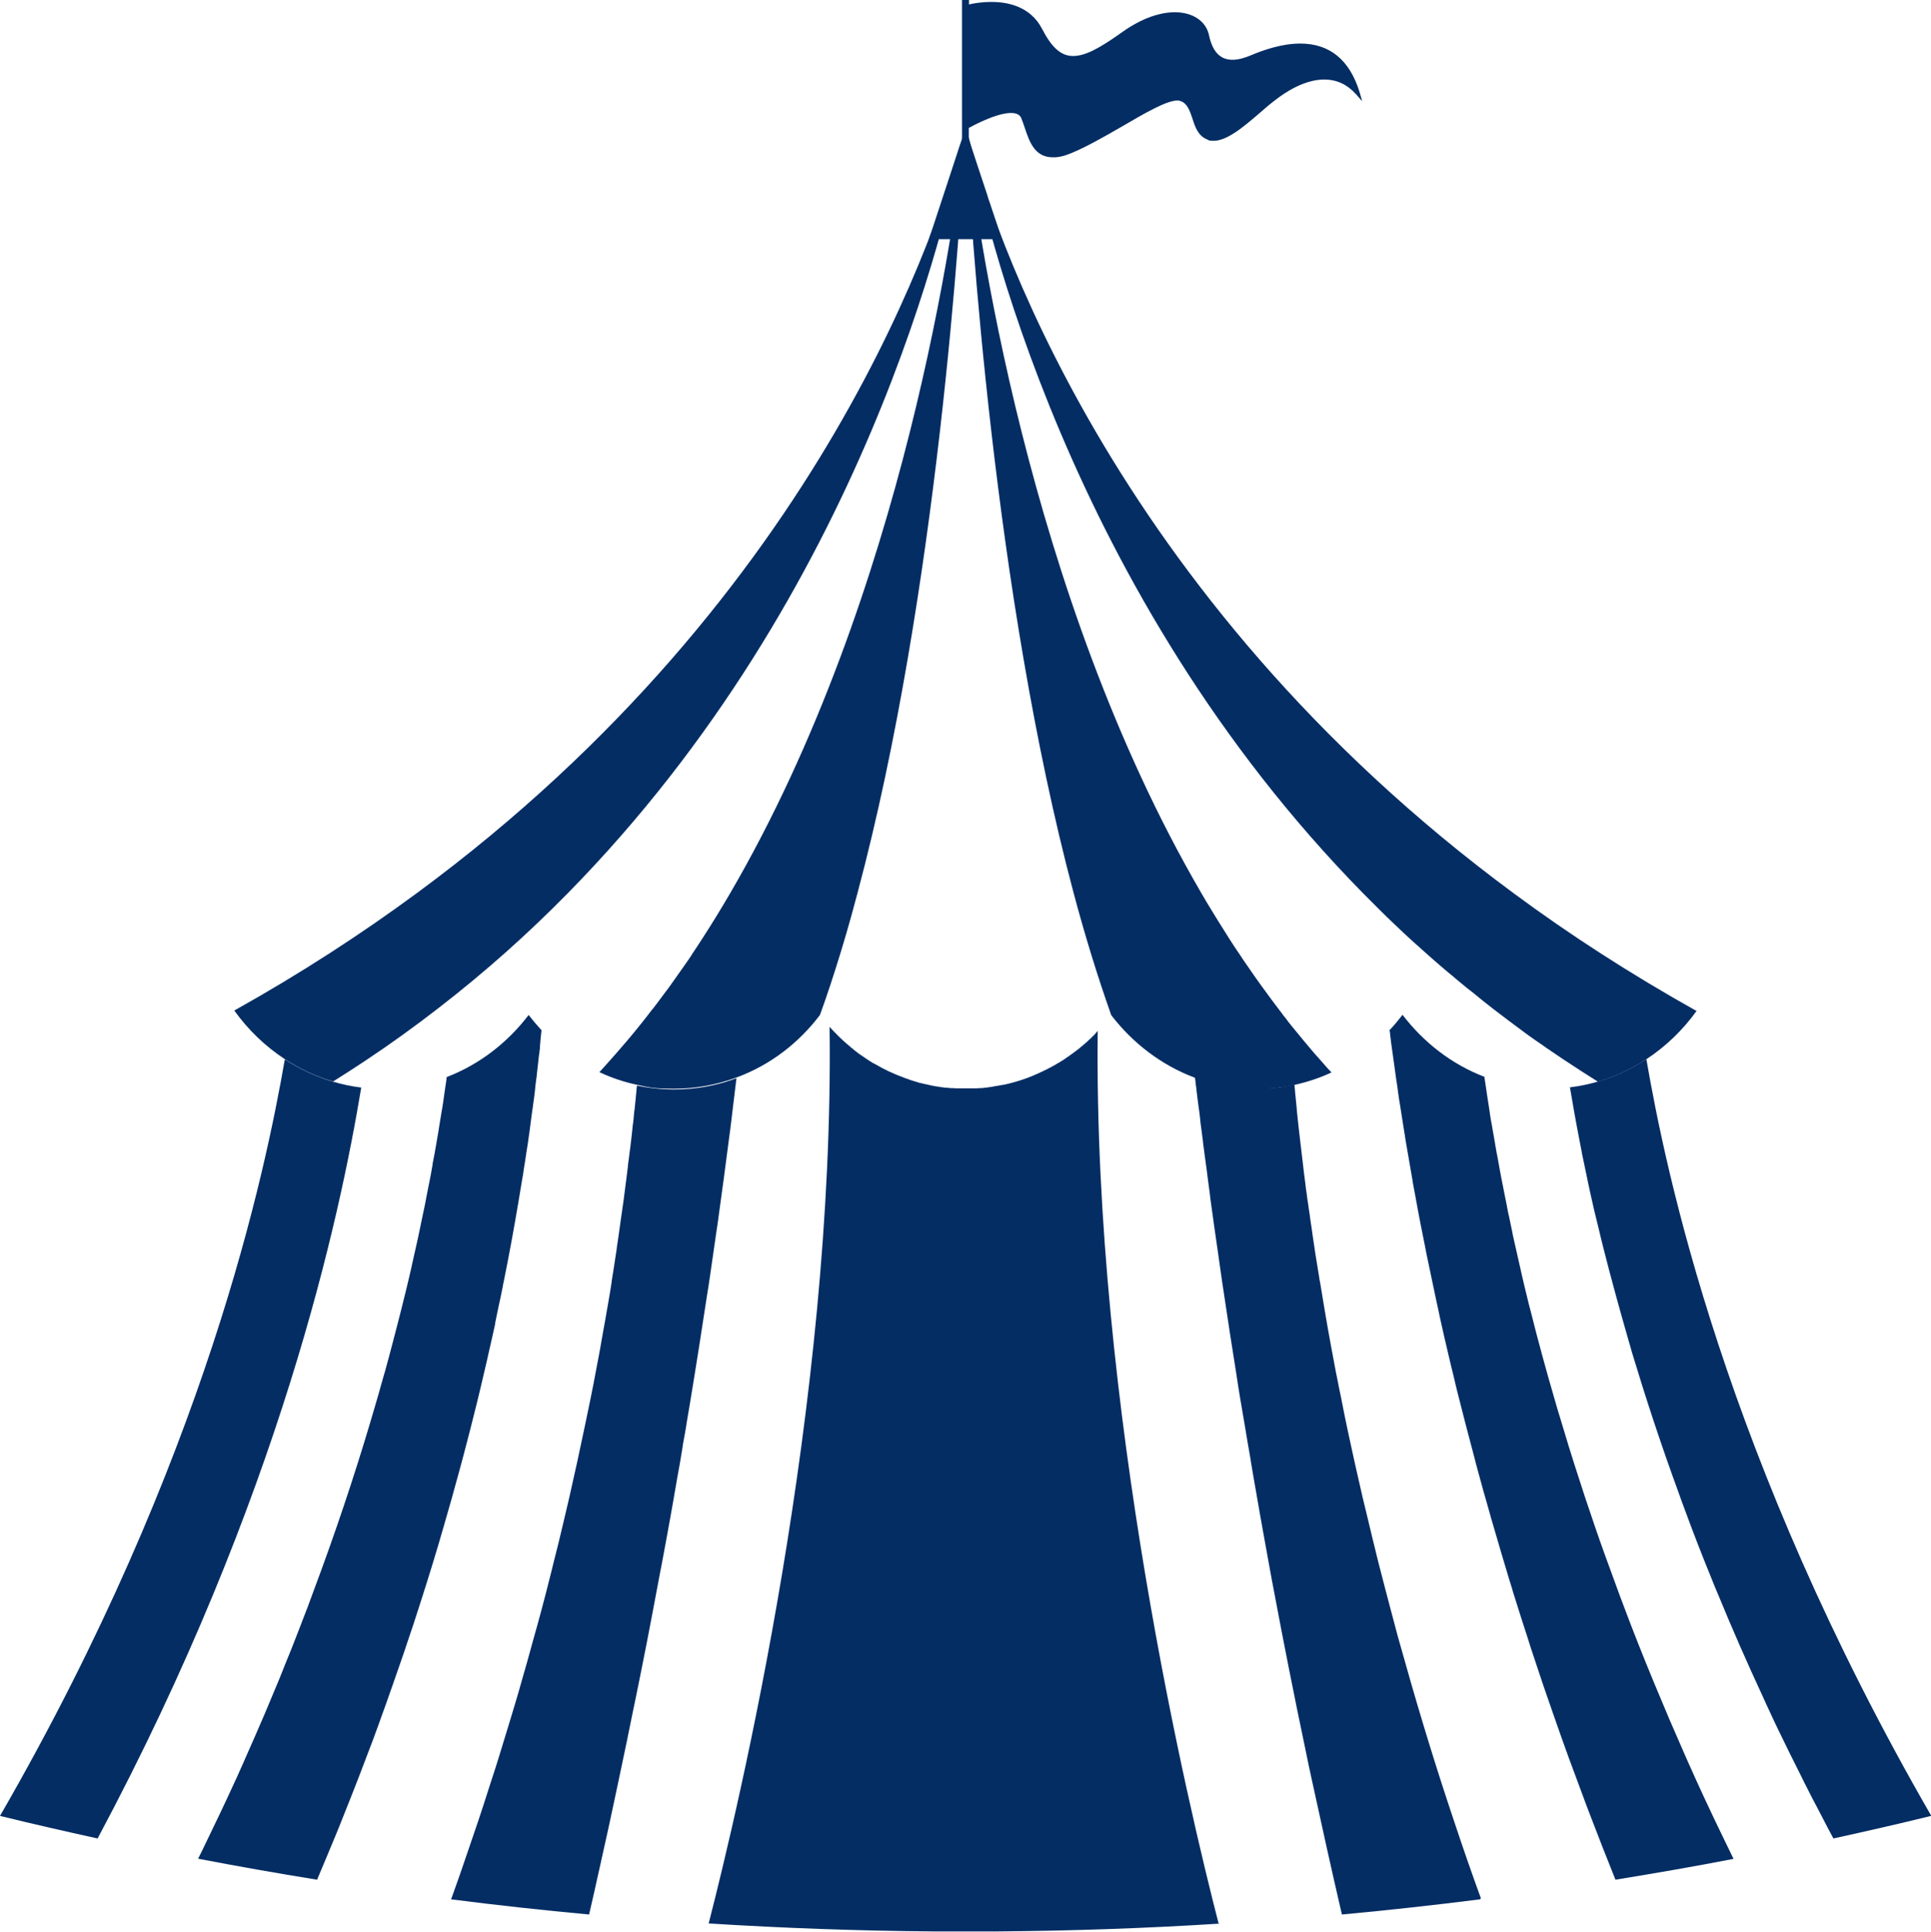
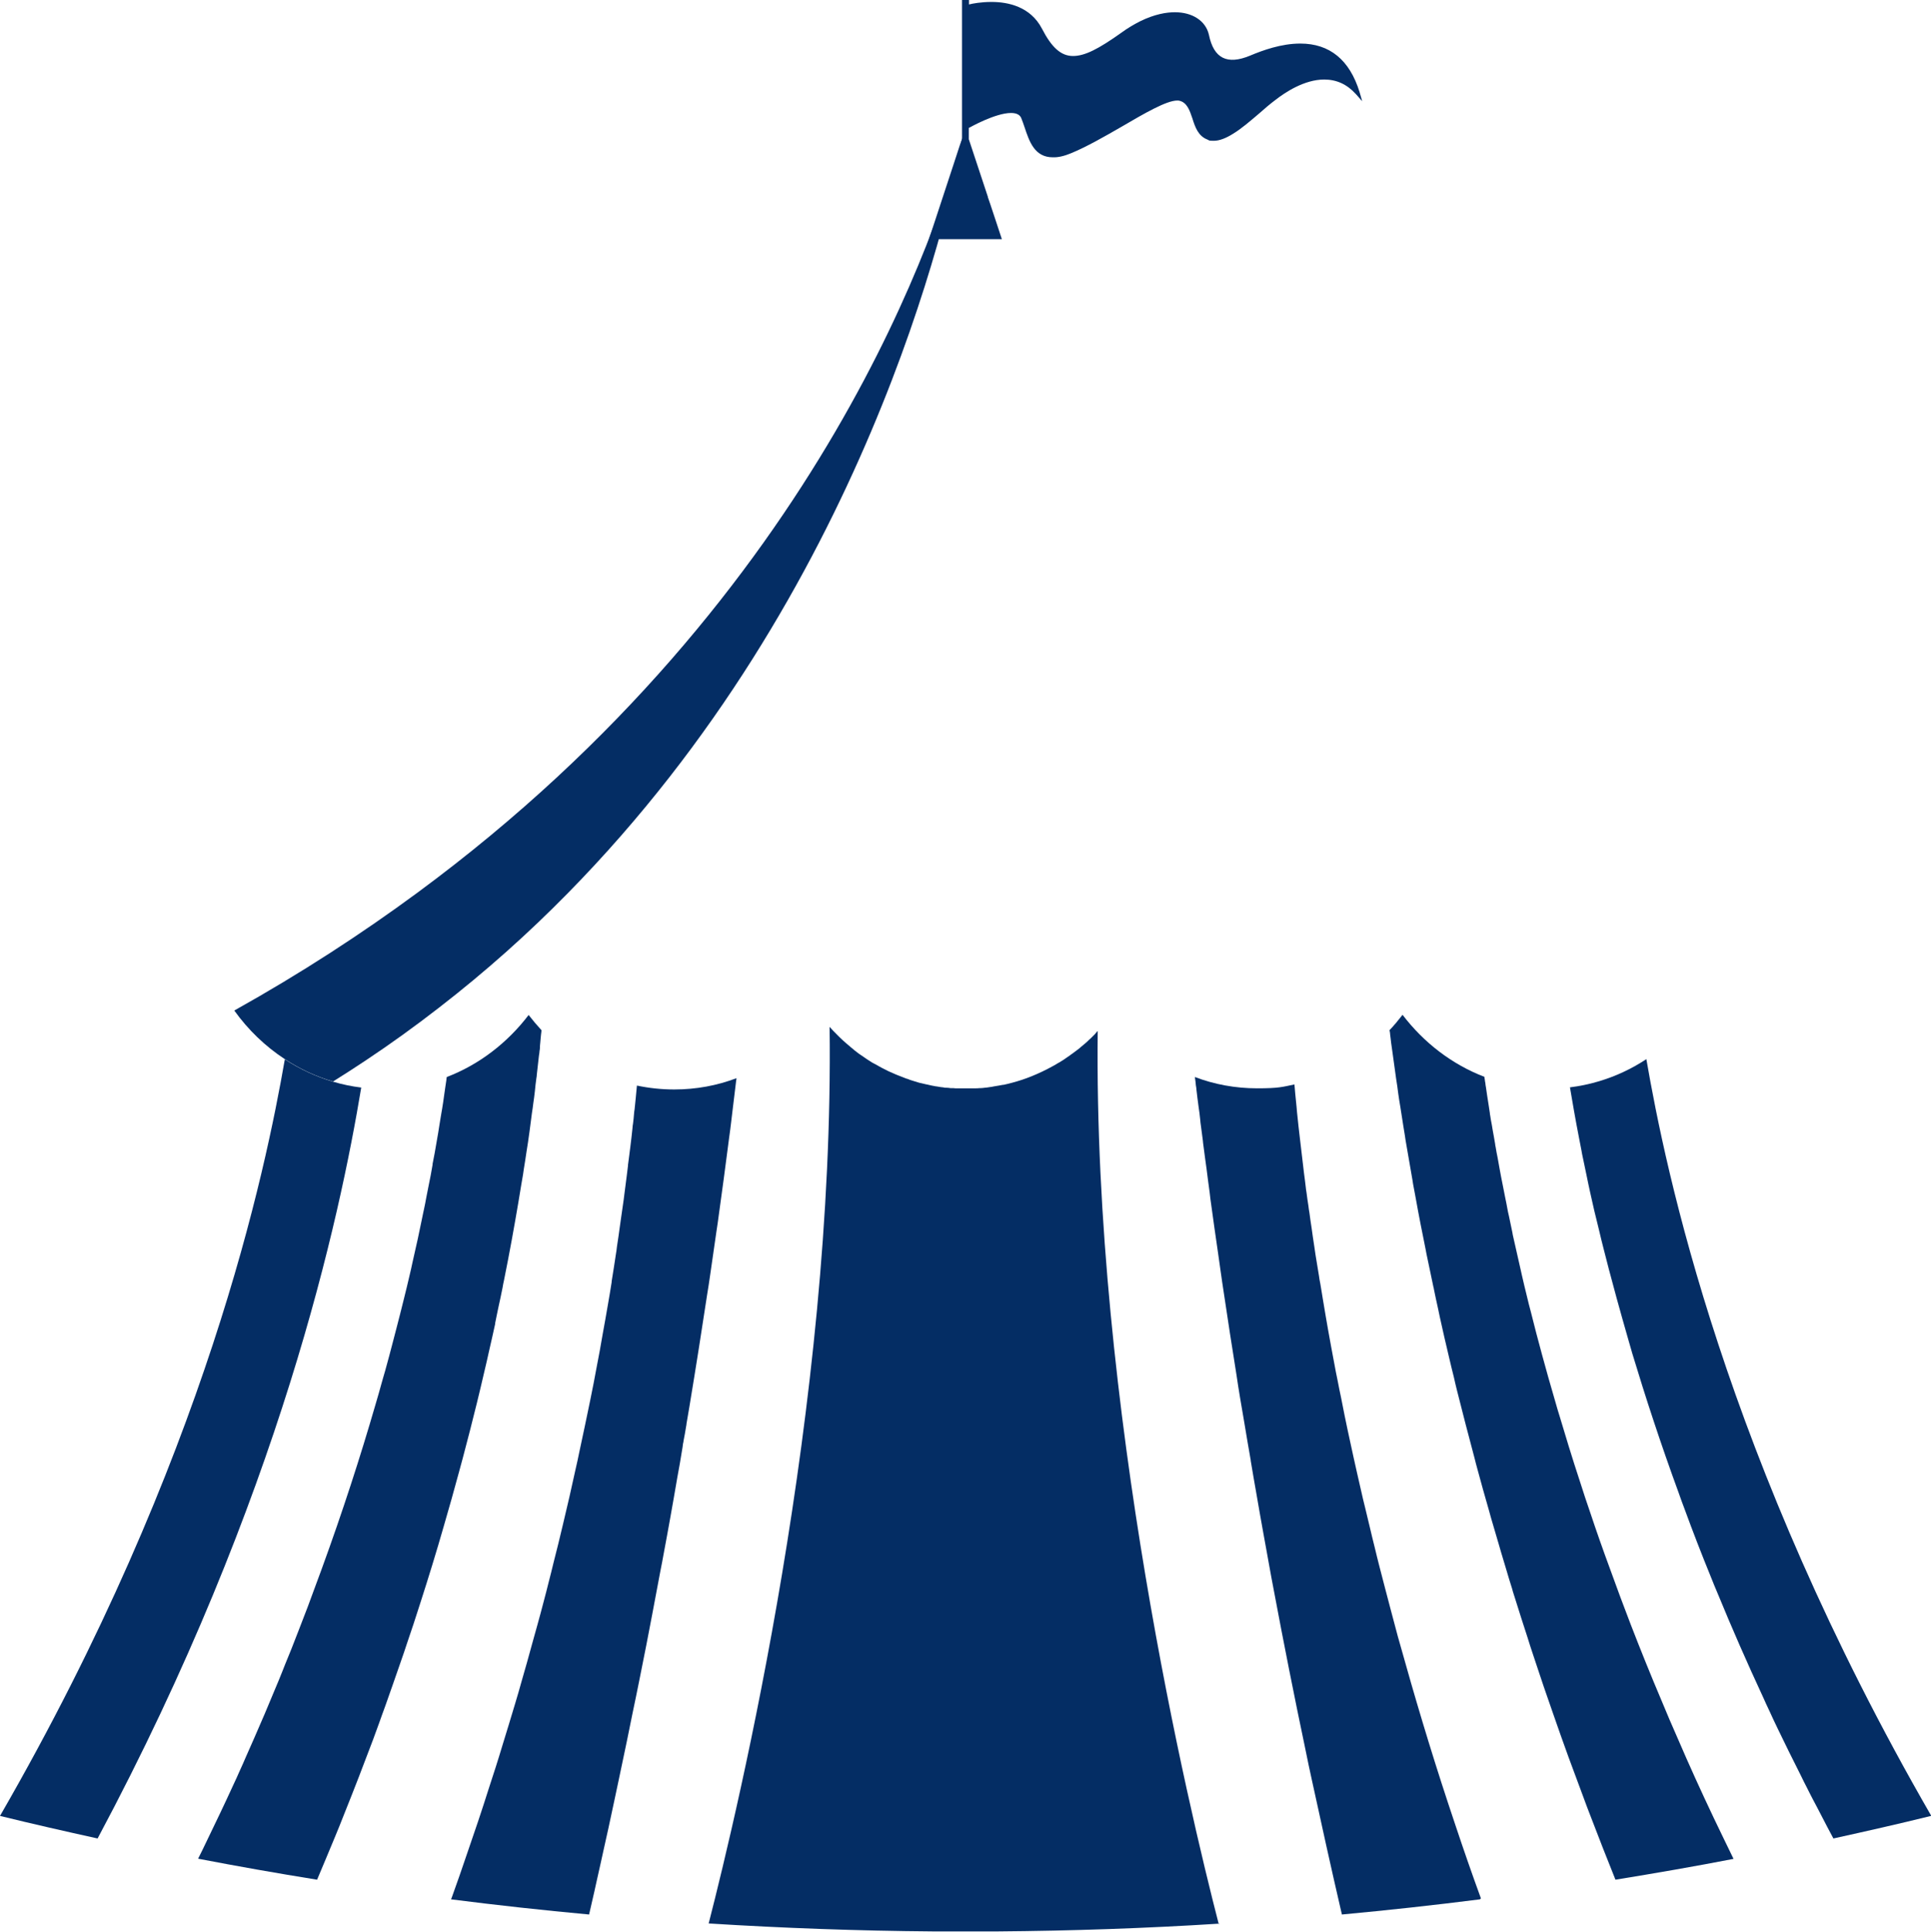
<svg xmlns="http://www.w3.org/2000/svg" id="Laag_1" version="1.1" viewBox="0 0 993.2 993.4">
  <defs>
    <style>
      .st0, .st1 {
        fill: none;
      }

      .st2, .st1 {
        fill-rule: evenodd;
      }

      .st2, .st3 {
        fill: #042d64;
      }
    </style>
  </defs>
  <path class="st3" d="M185.8,559.3c-11,66.3-41.5,210.2-135.6,386.2-16.8-3.7-33.5-7.5-50.2-11.6,106.4-184.3,136.6-332.4,146.5-389.1,7.6,5,16,8.9,24.8,11.5,4.7,1.4,9.5,2.4,14.4,3Z" />
  <path class="st3" d="M993.2,933.9c-16.6,4.1-33.4,7.9-50.2,11.6-2.1-4-4.3-8-6.3-12-1.4-2.8-2.9-5.5-4.3-8.2-.9-1.8-1.9-3.6-2.8-5.5-1.2-2.3-2.4-4.7-3.5-7-4.1-8.1-8-16-11.8-23.9-1.5-3.1-3-6.3-4.4-9.4-1-2.1-2-4.2-2.9-6.3-8.5-18.3-16.3-36.1-23.4-53.4-1.2-2.8-2.4-5.7-3.5-8.5-4.9-12-9.4-23.6-13.6-35.1-1.1-2.8-2.1-5.7-3.1-8.5-9.3-25.4-17.1-49.3-23.8-71.5-.7-2.4-1.4-4.9-2.1-7.3-2.1-7.3-4.1-14.4-6-21.3-.6-2.3-1.2-4.5-1.8-6.7-.6-2.3-1.2-4.5-1.8-6.7-.1-.4-.2-.7-.3-1.1-.9-3.6-1.8-7.1-2.7-10.5s-1.7-6.8-2.5-10.2c-.4-1.7-.8-3.3-1.2-4.9-.4-1.7-.8-3.3-1.2-4.9-.7-3.1-1.4-6.3-2.1-9.3-.7-3.1-1.3-6.1-1.9-9-.6-2.9-1.2-5.8-1.8-8.6-.3-1.4-.6-2.8-.8-4.1-.4-2.1-.8-4.2-1.2-6.2-1.9-9.7-3.4-18.5-4.7-26.2,4.9-.6,9.8-1.6,14.5-3,8.9-2.6,17.2-6.5,24.8-11.5,9.8,56.7,40.1,204.7,146.5,389.1Z" />
  <path class="st0" d="M229.8,553.9c0,.5-.1,1-.2,1.5-.2,1.3-.4,2.6-.6,4-.2,1.4-.4,2.8-.6,4.2-.3,2.1-.7,4.4-1,6.7-.3,1.5-.5,3.1-.8,4.7-.2,1.2-.4,2.4-.6,3.7-.2,1.2-.4,2.5-.6,3.8-.3,1.7-.6,3.4-.9,5.2-.6,3.5-1.3,7.1-1.9,10.9v.4c-.8,3.6-1.4,7.3-2.2,11.1t0,0c-.4,2-.8,4-1.2,6.1-.4,1.9-.8,3.7-1.1,5.6-.2,1.3-.5,2.5-.8,3.8-1.6,7.5-3.3,15.3-5.1,23.5-.5,2.3-1.1,4.7-1.6,7.1-.9,3.8-1.8,7.7-2.8,11.6-.5,2.3-1.1,4.5-1.7,6.8,0,.1,0,.3-.1.4-1.4,5.4-2.8,11-4.3,16.6-.5,1.9-1,3.8-1.5,5.7-.7,2.6-1.4,5.1-2.1,7.7-.5,2-1.1,3.9-1.7,5.9-1.1,3.9-2.2,7.9-3.4,11.9-7.6,26.2-16.8,54.4-27.6,84.3-.9,2.4-1.8,4.8-2.7,7.3-2.8,7.8-5.8,15.6-8.9,23.6-1.3,3.3-2.6,6.7-3.9,10-1.1,2.7-2.2,5.4-3.3,8.1-.4,1.1-.9,2.2-1.3,3.3-1.2,3-2.4,6-3.7,9-3.5,8.5-7.1,17-10.9,25.6-1.4,3.1-2.8,6.3-4.2,9.5-1,2.3-2.1,4.7-3.1,7-1.1,2.6-2.3,5.1-3.5,7.7-4.3,9.5-8.9,19-13.6,28.7-1.4,3-2.9,6-4.4,9-17.2-3.3-34.4-6.8-51.5-10.5,94.1-176,124.6-320,135.6-386.2,3.7.5,7.4.7,11.3.7,11.5,0,22.5-2.1,32.8-6.1Z" />
  <path class="st0" d="M943,945.5c-17.1,3.7-34.2,7.2-51.5,10.5-1.8-3.5-3.5-7-5.1-10.5-3.4-7-6.7-13.9-9.9-20.8-3.2-6.9-6.3-13.7-9.3-20.5-3-6.8-6-13.5-8.8-20.2-1.3-3.1-2.6-6.2-3.9-9.3-5.7-13.5-11-26.6-16-39.5-1.3-3.2-2.4-6.3-3.6-9.5-1.2-3.1-2.4-6.3-3.5-9.4-1.1-3.1-2.3-6.2-3.4-9.3-3.6-10-7.1-19.7-10.3-29.3-1.8-5.2-3.4-10.3-5.1-15.4-2.1-6.3-4-12.4-5.9-18.5-1.6-5.1-3.1-10.2-4.6-15.2-.8-2.7-1.6-5.4-2.4-8.1-2.4-8.1-4.6-16-6.7-23.7-2-7.6-3.9-15-5.8-22.2-.7-2.6-1.3-5.3-2-7.9-.9-3.7-1.8-7.3-2.6-10.9-.6-2.4-1.1-4.7-1.6-7.1-1.1-4.7-2.1-9.3-3.1-13.7,0-.4-.2-.8-.2-1.2-.6-2.9-1.2-5.8-1.8-8.6-.2-1.3-.5-2.6-.8-3.8-.4-1.9-.8-3.8-1.1-5.6-.4-2.1-.8-4.1-1.2-6.1-.6-3-1.1-5.9-1.7-8.8-.4-1.9-.7-3.8-1-5.6-.3-1.8-.7-3.6-1-5.4-.1-.6-.2-1.2-.3-1.8-.2-1.2-.4-2.3-.6-3.5-.4-2.2-.7-4.3-1.1-6.3-.2-1.6-.5-3.1-.8-4.6,0-.5-.2-.9-.2-1.4-.2-1.6-.5-3.1-.7-4.6-.5-3-.9-5.9-1.3-8.6-.1-.7-.2-1.4-.3-2.1-.1-.6-.2-1.3-.3-1.9,0-.5-.1-.9-.2-1.4,10.3,3.9,21.3,6.1,32.8,6.1s7.5-.2,11.2-.7c1.3,7.7,2.8,16.5,4.7,26.2.4,2,.8,4.1,1.2,6.2.3,1.4.6,2.8.8,4.1.6,2.8,1.2,5.7,1.8,8.6.6,2.9,1.3,5.9,1.9,9,.7,3,1.4,6.1,2.1,9.3.4,1.6.8,3.3,1.2,4.9.4,1.6.8,3.3,1.2,4.9.8,3.3,1.6,6.7,2.5,10.2s1.8,6.9,2.7,10.5c0,.3.2.7.3,1.1.6,2.2,1.1,4.4,1.8,6.7.6,2.2,1.2,4.4,1.8,6.7,1.9,6.9,3.9,14,6,21.3.7,2.4,1.4,4.8,2.1,7.3,6.7,22.2,14.5,46.1,23.8,71.5,1,2.8,2.1,5.6,3.1,8.5,4.3,11.4,8.8,23.1,13.6,35.1,1.1,2.8,2.3,5.7,3.5,8.5,7.1,17.3,14.9,35.1,23.4,53.4,1,2.1,1.9,4.2,2.9,6.3,1.5,3.1,2.9,6.3,4.4,9.4,3.8,7.9,7.7,15.9,11.8,23.9,1.1,2.3,2.3,4.7,3.5,7,.9,1.8,1.9,3.6,2.8,5.5,1.4,2.7,2.8,5.4,4.3,8.2,2.1,3.9,4.2,7.9,6.3,12Z" />
  <path class="st3" d="M891.6,956c-20.1,3.9-40.4,7.4-60.7,10.7-4.4-10.9-8.6-21.7-12.7-32.4-1.4-3.5-2.7-7.1-4-10.6-1.3-3.5-2.6-7-3.9-10.5-1.2-3.3-2.4-6.5-3.6-9.7-2.7-7.4-5.3-14.8-7.8-22-1.1-3.2-2.2-6.4-3.3-9.5-1.2-3.4-2.3-6.7-3.4-10-1.2-3.6-2.4-7.2-3.6-10.8-1-3-2-6-2.9-9-1.1-3.4-2.2-6.8-3.3-10.2-1-3.1-1.9-6.1-2.9-9.2-.6-2-1.3-3.9-1.8-5.9-1-3.2-2-6.3-2.9-9.5-.9-3-1.8-6-2.7-9-.4-1.3-.7-2.5-1.1-3.8-.9-3.1-1.8-6.2-2.7-9.2-.9-3-1.8-6.1-2.6-9.1-2-6.9-3.9-13.7-5.7-20.4-.6-2.1-1.1-4.1-1.6-6.1-3.2-12-6.2-23.5-9-34.7-.6-2.3-1.1-4.6-1.6-6.8-.9-3.5-1.7-6.9-2.5-10.3-1.7-7-3.2-13.8-4.7-20.5-.3-1.4-.6-2.9-.9-4.3-.8-3.5-1.5-6.9-2.2-10.3,0-.3-.1-.6-.2-.9-.4-2.1-.9-4.1-1.3-6.2-.6-2.8-1.1-5.4-1.7-8.1-.4-1.9-.8-3.7-1.1-5.5-.9-4.4-1.8-8.8-2.6-13s-1.6-8.3-2.3-12.3c-.4-2-.7-4-1.1-5.9-.3-1.4-.5-2.8-.7-4.1-1.1-6.3-2.1-12.3-3.1-17.9-.3-1.7-.6-3.4-.8-5h0c-.3-1.7-.5-3.3-.8-4.9-.5-3.3-1-6.5-1.5-9.6-.2-1.2-.4-2.4-.6-3.6-.4-2.5-.7-4.9-1-7.2-.2-1.4-.4-2.6-.6-3.9-.6-4.5-1.2-8.6-1.7-12.3-.2-1.5-.4-2.9-.6-4.3-.2-1.4-.4-2.7-.5-3.9-.1-.8-.2-1.6-.3-2.4,0-.8-.2-1.4-.3-2.1h0c2.4-2.5,4.6-5.2,6.7-7.9,10.9,14.3,25.4,25.5,42.1,31.9,0,.4.1.9.2,1.4,0,.6.2,1.2.3,1.9,0,.7.2,1.4.3,2.1.4,2.8.8,5.6,1.3,8.6.2,1.5.5,3.1.7,4.6,0,.5.1.9.2,1.4.2,1.5.5,3.1.8,4.6.3,2,.7,4.1,1.1,6.3.2,1.1.4,2.3.6,3.5,0,.6.2,1.2.3,1.8.3,1.8.6,3.6,1,5.4.3,1.9.7,3.7,1,5.6.5,2.9,1.1,5.8,1.7,8.8.4,2,.8,4.1,1.2,6.1.4,1.9.8,3.8,1.1,5.6.2,1.3.5,2.5.8,3.8.6,2.8,1.2,5.7,1.8,8.6,0,.4.2.8.2,1.2,1,4.5,2,9,3.1,13.7.5,2.3,1.1,4.7,1.6,7.1.8,3.6,1.7,7.2,2.6,10.9.6,2.6,1.3,5.3,2,7.9,1.8,7.2,3.7,14.6,5.8,22.2,2.1,7.7,4.3,15.6,6.7,23.7.8,2.7,1.5,5.4,2.4,8.1,1.5,5,3,10,4.6,15.2,1.9,6.1,3.8,12.2,5.9,18.5,1.6,5.1,3.3,10.2,5.1,15.4,3.2,9.6,6.6,19.3,10.3,29.3,1.1,3.1,2.2,6.1,3.4,9.3,1.1,3.1,2.3,6.2,3.5,9.4,1.2,3.1,2.4,6.3,3.6,9.5,5,12.9,10.3,26.1,16,39.5,1.3,3.1,2.6,6.2,3.9,9.3,2.9,6.7,5.8,13.4,8.8,20.2,3,6.8,6.1,13.6,9.3,20.5,3.2,6.9,6.5,13.8,9.9,20.8,1.7,3.5,3.4,7,5.1,10.5Z" />
  <path class="st3" d="M278.5,529.8h0c0,.7-.1,1.3-.2,2-.1,1.3-.3,2.7-.4,4.3,0,.7-.2,1.4-.2,2.2,0,.2,0,.4,0,.7,0,.5-.1,1-.2,1.5,0,0,0,.1,0,.2,0,.7-.2,1.4-.3,2.2-.3,3-.7,6.2-1.1,9.8,0,.6-.1,1.1-.2,1.7-.3,2.2-.6,4.5-.8,6.9-.2,2-.5,4-.8,6.1-.2,1.6-.4,3.3-.7,5-.2,1.5-.4,3-.6,4.6-.4,3.3-.9,6.8-1.4,10.3-.3,1.7-.5,3.4-.8,5.1-.4,2.9-.9,5.9-1.4,9-.2,1.7-.5,3.4-.8,5.1-.2,1-.3,1.9-.5,2.9-.5,3-1,6-1.5,9.1-2.1,12.4-4.5,25.8-7.4,40.1-.3,1.2-.5,2.4-.7,3.6-.7,3.4-1.4,6.9-2.2,10.4-.5,2.6-1.1,5.1-1.6,7.8,0,.1,0,.3,0,.4-1,4.5-2,9.1-3.1,13.8-.8,3.6-1.6,7.2-2.5,10.9-1.2,5.3-2.5,10.6-3.8,16-2.3,9.3-4.7,18.8-7.3,28.5-.6,2.3-1.3,4.7-1.9,7-2.5,9.2-5.1,18.6-7.9,28.1-.9,3.2-1.9,6.4-2.8,9.6-3.9,13.2-8.2,26.7-12.7,40.5-1.1,3.2-2.1,6.3-3.2,9.5-1.1,3.4-2.3,6.9-3.5,10.3-2.5,7.3-5.1,14.6-7.7,22-1.2,3.2-2.3,6.4-3.5,9.7-1,2.7-2,5.5-3,8.2-4.8,12.8-9.8,25.7-15.1,38.9-1.4,3.6-2.9,7.3-4.4,10.9-3,7.3-6.1,14.6-9.2,22h0c-20.5-3.3-40.9-6.9-61.2-10.8,1.5-3,3-6,4.4-9,4.7-9.7,9.3-19.3,13.6-28.7,1.2-2.6,2.4-5.1,3.5-7.7,1.1-2.3,2.1-4.7,3.1-7,1.4-3.2,2.8-6.3,4.2-9.5,3.8-8.6,7.4-17.1,10.9-25.6,1.3-3,2.5-6,3.7-9,.4-1.1.9-2.2,1.3-3.3,1.1-2.7,2.2-5.4,3.3-8.1,1.3-3.4,2.6-6.7,3.9-10,3.1-7.9,6.1-15.8,8.9-23.6.9-2.4,1.8-4.9,2.7-7.3,10.9-29.9,20-58.1,27.6-84.3,1.2-4,2.3-7.9,3.4-11.9.6-2,1.1-4,1.7-5.9.7-2.6,1.4-5.2,2.1-7.7.5-1.9,1-3.8,1.5-5.7,1.5-5.6,2.9-11.2,4.3-16.6,0-.1,0-.3.1-.4.6-2.3,1.1-4.5,1.7-6.8,1-3.9,1.9-7.8,2.8-11.6.6-2.4,1.1-4.8,1.6-7.1,1.9-8.2,3.6-16,5.1-23.5.3-1.3.5-2.6.8-3.8.4-1.9.8-3.8,1.1-5.6.4-2.1.8-4.1,1.2-6.1t0,0c.8-3.8,1.5-7.5,2.1-11.1v-.4c.8-3.8,1.4-7.4,2-10.9.3-1.8.6-3.5.9-5.2.2-1.3.4-2.5.6-3.8.2-1.3.4-2.5.6-3.7.3-1.6.5-3.2.8-4.7.4-2.3.7-4.5,1-6.7.2-1.4.4-2.9.6-4.2.2-1.4.4-2.7.6-4,0-.5.1-1,.2-1.5,16.7-6.4,31.2-17.6,42.1-31.9,2.1,2.7,4.3,5.3,6.6,7.8Z" />
  <path class="st0" d="M327.6,558c0,1-.2,2.1-.3,3.1-.1,1-.2,2.1-.3,3.2-.2,1.9-.4,3.9-.6,5.9,0,.8-.2,1.6-.3,2.4-.2,1.6-.3,3.3-.5,4.9,0,.8-.2,1.7-.3,2.5-.4,3.1-.7,6.3-1.1,9.6-.2,1.3-.3,2.6-.5,3.9-.2,1.5-.4,3.1-.6,4.6,0,.4,0,.7-.1,1.1-.2,1.6-.4,3.3-.6,4.9-.4,3-.8,6.1-1.2,9.3-.1,1.1-.3,2.1-.4,3.2l-.6,4.2c-.4,3-.8,6-1.3,9.1-.5,3.6-1.1,7.3-1.6,11.1-.2,1.2-.3,2.4-.5,3.6-.7,4.6-1.4,9.3-2.2,14.1,0,.1,0,.3,0,.4-.6,3.7-1.3,7.5-1.9,11.4-.9,5.1-1.8,10.4-2.8,15.8-.9,5.4-1.9,10.8-3,16.4-1.1,5.6-2.1,11.2-3.3,17-1.7,8.6-3.6,17.5-5.6,26.6-.6,3-1.3,6.1-2,9.2-2,9.2-4.2,18.7-6.5,28.4-1.5,6.4-3.1,12.9-4.8,19.5-.8,3.3-1.7,6.6-2.5,10-.9,3.3-1.7,6.7-2.6,10.1-1,3.9-2.1,7.9-3.2,11.9-.8,2.9-1.6,5.8-2.4,8.6-1.9,6.9-3.9,14-5.9,21-1,3.6-2,7.1-3.1,10.7-2.1,7.2-4.3,14.4-6.6,21.7-1.1,3.6-2.3,7.3-3.4,11-1.2,3.7-2.4,7.4-3.6,11.1-3.6,11.2-7.3,22.5-11.3,33.9-2.5,7.2-5,14.5-7.6,21.8-.1.4-.3.9-.5,1.3-23.2-2.9-46.2-6.3-69.2-9.9,3.2-7.4,6.3-14.8,9.2-22,1.5-3.6,3-7.3,4.4-10.9,5.3-13.1,10.3-26.1,15.1-38.9,1-2.8,2-5.5,3-8.2,1.2-3.3,2.4-6.5,3.5-9.7,2.7-7.4,5.3-14.8,7.7-22,1.2-3.5,2.4-6.9,3.5-10.3,1.1-3.2,2.1-6.4,3.2-9.5,4.5-13.8,8.7-27.3,12.7-40.5,1-3.2,1.9-6.4,2.8-9.6,2.8-9.6,5.4-19,7.9-28.1.6-2.3,1.3-4.7,1.9-7,2.6-9.8,5-19.3,7.3-28.5,1.3-5.4,2.6-10.8,3.8-16,.9-3.7,1.7-7.3,2.5-10.9,1.1-4.7,2.1-9.3,3.1-13.8,0-.1,0-.3,0-.4.6-2.6,1.1-5.2,1.6-7.8.8-3.5,1.5-7,2.2-10.4.2-1.2.5-2.4.7-3.6,2.9-14.3,5.3-27.7,7.4-40.1.5-3.1,1-6.1,1.5-9.1.2-1,.3-2,.5-2.9.3-1.7.6-3.4.8-5.1.5-3.1.9-6.1,1.4-9,.2-1.7.5-3.4.8-5.1.5-3.6,1-7,1.4-10.3.2-1.6.4-3.1.6-4.6.2-1.7.4-3.4.7-5,.3-2.1.5-4.2.8-6.1.3-2.4.6-4.7.8-6.9,0-.6.1-1.2.2-1.7.4-3.5.8-6.8,1.1-9.8,0-.8.2-1.5.3-2.2,0,0,0-.1,0-.2,0-.5.1-1,.2-1.5,0-.2,0-.5,0-.7,0-.7.2-1.5.2-2.2.2-1.5.3-2.9.4-4.3,0-.7.1-1.3.2-1.9h0c8.4,9,18.5,16.4,29.7,21.6,6.1,2.9,12.6,5.1,19.3,6.5Z" />
  <path class="st0" d="M830.8,966.7c-23.1,3.7-46.3,7.1-69.6,10-4.5-12.6-8.8-25-13-37.3-1.3-3.9-2.6-7.8-3.9-11.7-9.3-28.2-17.4-55.5-24.7-81.7-.7-2.7-1.4-5.3-2.2-8-1.9-7.1-3.8-14.2-5.6-21.2-.9-3.5-1.8-6.9-2.7-10.4-.9-3.4-1.7-6.7-2.5-10.1-.9-3.5-1.7-6.9-2.5-10.3-.8-3.4-1.6-6.7-2.4-10-.8-3.1-1.4-6.2-2.2-9.3-1.3-5.7-2.5-11.3-3.8-16.8-.5-2.3-1-4.6-1.5-6.9-1.1-4.9-2.1-9.8-3.1-14.6-.6-3-1.3-6.1-1.8-9.1-.6-3-1.2-5.9-1.8-8.9-.6-2.9-1.1-5.8-1.7-8.7-1.1-5.7-2.1-11.3-3.1-16.8-1-5.6-1.9-11.1-2.8-16.4-.4-2.6-.9-5.3-1.3-7.9-.2-1.4-.5-2.8-.7-4.1-.4-2.3-.7-4.5-1.1-6.7-.4-2.8-.9-5.6-1.3-8.4-.5-3.3-1-6.4-1.4-9.6-.4-2.6-.8-5.2-1.1-7.7-.2-1.1-.3-2.3-.5-3.4-.3-2.4-.7-4.7-1-7-.1-.9-.3-1.9-.4-2.9-.1-1.1-.3-2.2-.4-3.3-.4-2.8-.7-5.4-1-8.1-.6-4.4-1.1-8.6-1.5-12.7-.3-2.4-.5-4.7-.8-6.9-.3-2.6-.6-5.2-.8-7.6,0-.8-.2-1.6-.2-2.4-.3-2.4-.5-4.8-.7-7-.1-1.2-.2-2.4-.3-3.5,0-.4,0-.8-.1-1.2,6.7-1.4,13.2-3.6,19.3-6.5,11.2-5.2,21.2-12.5,29.7-21.6,0,.7.2,1.4.3,2.1.1.8.2,1.5.3,2.4.2,1.2.3,2.6.5,3.9.2,1.4.4,2.8.6,4.3.5,3.7,1.1,7.8,1.7,12.3.2,1.3.4,2.6.6,3.9.3,2.3.7,4.7,1,7.2.2,1.2.4,2.4.6,3.6.4,3.1.9,6.3,1.5,9.6.2,1.6.5,3.2.8,4.9h0c.3,1.7.5,3.4.8,5.1.9,5.6,1.9,11.6,3.1,17.9.2,1.3.5,2.7.7,4.1.3,1.9.7,3.9,1.1,5.9.7,4,1.5,8.1,2.3,12.3s1.7,8.5,2.6,13c.4,1.8.7,3.6,1.1,5.5.5,2.6,1.1,5.3,1.7,8.1.4,2,.9,4.1,1.3,6.2,0,.3.1.6.2.9.7,3.4,1.4,6.8,2.2,10.3.3,1.4.6,2.8.9,4.3,1.5,6.6,3,13.5,4.7,20.5.8,3.4,1.6,6.8,2.5,10.3.5,2.3,1.1,4.5,1.6,6.8,2.8,11.2,5.7,22.8,9,34.7.5,2,1.1,4,1.6,6.1,1.8,6.7,3.7,13.5,5.7,20.4.8,3,1.7,6,2.6,9.1.9,3,1.8,6.1,2.7,9.2.4,1.3.7,2.5,1.1,3.8.9,3,1.8,6,2.7,9,.9,3.2,1.9,6.3,2.9,9.5.6,2,1.2,3.9,1.8,5.9.9,3,1.9,6.1,2.9,9.2,1.1,3.4,2.2,6.8,3.3,10.2.9,3,1.9,6,2.9,9,1.2,3.6,2.4,7.2,3.6,10.8,1.1,3.3,2.3,6.7,3.4,10,1.1,3.1,2.1,6.3,3.3,9.5,2.5,7.3,5.1,14.6,7.8,22,1.2,3.2,2.3,6.4,3.6,9.7,1.3,3.5,2.6,7,3.9,10.5,1.3,3.5,2.6,7.1,4,10.6,4.1,10.7,8.3,21.5,12.7,32.4Z" />
  <path class="st3" d="M378.8,554.2c0,.6-.1,1.3-.2,1.9-.6,5-1.3,10.5-2,16.5-.2,1.4-.3,2.8-.5,4.2-.3,2.7-.7,5.6-1.1,8.5-.2,1.5-.4,3.1-.6,4.6-1.3,10.4-2.9,21.9-4.6,34.3-.4,3-.8,6-1.3,9.1-1,7.1-2.1,14.5-3.2,22.2-.5,3.4-1,6.9-1.6,10.4-2.7,17.8-5.7,37-9.1,57.5-.5,2.9-1,5.9-1.5,8.8,0,.4-.1.9-.2,1.4-.4,2.4-.8,4.9-1.3,7.3,0,.5-.2,1.1-.3,1.6,0,.5-.2,1-.2,1.6-.5,2.9-1,5.9-1.5,9-.4,2.2-.8,4.4-1.2,6.6-.6,3.6-1.3,7.3-1.9,11-.6,3.2-1.1,6.4-1.7,9.6-1.1,5.9-2.1,11.9-3.3,18-.6,3.3-1.2,6.6-1.9,10-1.4,7.3-2.8,14.8-4.2,22.3-1,5-1.9,10-2.9,15.1-1.1,5.5-2.2,11-3.3,16.6-1.3,6.4-2.6,13-4,19.5-.9,4.4-1.8,8.8-2.7,13.3-1.4,6.6-2.8,13.3-4.2,20-.8,3.8-1.6,7.5-2.4,11.3-1,4.6-2,9.3-3,14-1.4,6.1-2.7,12.3-4.1,18.5-1,4.6-2.1,9.2-3.1,13.9-.9,3.9-1.8,7.8-2.7,11.8-23.8-2.2-47.5-4.8-71-7.8.2-.4.3-.9.5-1.3,2.6-7.3,5.2-14.6,7.6-21.8,4-11.5,7.8-22.8,11.3-33.9,1.2-3.7,2.4-7.4,3.6-11.1,1.2-3.7,2.3-7.4,3.4-11,2.3-7.3,4.4-14.5,6.6-21.7,1.1-3.6,2.1-7.1,3.1-10.7,2.1-7.1,4-14.1,5.9-21,.8-2.9,1.6-5.8,2.4-8.6,1.1-4,2.2-8,3.2-11.9.9-3.4,1.8-6.8,2.6-10.1.9-3.4,1.7-6.7,2.5-10,1.7-6.6,3.3-13.1,4.8-19.5,2.3-9.6,4.5-19.1,6.5-28.4.7-3.1,1.4-6.1,2-9.2,2-9.1,3.8-18,5.6-26.6,1.2-5.8,2.3-11.5,3.3-17,1.1-5.6,2.1-11,3-16.4,1-5.4,1.9-10.6,2.8-15.8.7-3.9,1.3-7.6,1.9-11.4,0-.1,0-.3,0-.4.8-4.8,1.5-9.5,2.2-14.1.2-1.2.4-2.4.5-3.6.6-3.8,1.1-7.5,1.6-11.1.4-3.1.9-6.1,1.3-9.1l.6-4.2c.1-1.1.3-2.1.4-3.2.4-3.2.8-6.3,1.2-9.3.2-1.6.4-3.3.6-4.9,0-.4,0-.7.1-1.1.2-1.6.4-3.1.6-4.6.2-1.3.3-2.7.5-3.9.4-3.3.8-6.5,1.1-9.6,0-.9.2-1.7.3-2.5.2-1.7.4-3.3.5-4.9,0-.8.2-1.6.3-2.4.2-2,.4-4,.6-5.9.1-1.1.2-2.1.3-3.2.1-1.1.2-2.1.3-3.1,6.2,1.3,12.6,2,19.2,2,11.2,0,22-2,32-5.8Z" />
  <path class="st3" d="M761.2,976.8c-23.6,3-47.3,5.6-71,7.8-5.5-23.7-10.6-46.9-15.5-69.4-1.1-4.9-2.1-9.8-3.1-14.7-6-28.5-11.4-55.9-16.3-82-1-5.1-1.9-10.1-2.8-15.1-.3-1.7-.6-3.3-.9-5-.6-3.3-1.2-6.6-1.8-9.9-1.2-6.5-2.3-13-3.4-19.3-1.1-6.1-2.1-12.1-3.1-18,0-.3,0-.5-.1-.8-1.1-6.2-2.1-12.2-3.1-18.2-.8-4.5-1.5-9-2.3-13.5-.6-3.9-1.3-7.7-1.8-11.5-2.3-14.5-4.5-28.4-6.4-41.4-.3-2.2-.7-4.4-1-6.6-.3-1.9-.5-3.8-.8-5.6-.4-3.1-.9-6.2-1.3-9.2-1.3-8.6-2.4-16.9-3.5-24.7-.3-2.1-.6-4.2-.8-6.3-.6-4.2-1.1-8.3-1.6-12.2-.3-2-.5-3.9-.8-5.8-.3-2.6-.7-5.1-1-7.6,0-.4-.1-.7-.1-1.1-.3-2.6-.7-5.1-1-7.6-.2-1.2-.3-2.4-.4-3.5-.2-2.2-.5-4.3-.8-6.3-.2-1.6-.4-3.1-.6-4.6-.2-1.4-.3-2.8-.5-4.2,0-.8-.2-1.6-.3-2.3-.1-1.4-.3-2.8-.5-4.1,0,0,0-.1,0-.2,10,3.8,20.8,5.8,32,5.8s13-.7,19.2-2c0,.4,0,.8.1,1.2.1,1.1.2,2.3.3,3.5.2,2.3.5,4.6.7,7,0,.8.2,1.6.2,2.4.3,2.5.5,5,.8,7.6.3,2.3.5,4.6.8,6.9.5,4.1,1,8.3,1.5,12.7.3,2.6.6,5.3,1,8.1.1,1.1.3,2.2.4,3.3.1.9.2,1.9.4,2.9.3,2.3.6,4.6,1,7,.1,1.1.3,2.3.5,3.4.3,2.5.7,5.1,1.1,7.7.4,3.1.9,6.3,1.4,9.6.4,2.8.8,5.6,1.3,8.4.4,2.2.7,4.4,1.1,6.7.2,1.4.4,2.8.7,4.1.4,2.6.9,5.2,1.3,7.9.9,5.4,1.8,10.8,2.8,16.4,1,5.5,2,11.1,3.1,16.8.5,2.9,1.1,5.8,1.7,8.7.6,2.9,1.1,5.9,1.8,8.9.6,3,1.2,6,1.8,9.1,1,4.8,2,9.7,3.1,14.6.5,2.3,1,4.6,1.5,6.9,1.2,5.5,2.5,11.1,3.8,16.8.7,3.1,1.4,6.2,2.2,9.3.8,3.3,1.6,6.6,2.4,10,.8,3.4,1.6,6.8,2.5,10.3.8,3.3,1.6,6.7,2.5,10.1.9,3.4,1.8,6.9,2.7,10.4,1.8,7,3.7,14,5.6,21.2.7,2.7,1.4,5.3,2.2,8,7.3,26.2,15.4,53.5,24.7,81.7,1.3,3.9,2.6,7.8,3.9,11.7,4.1,12.3,8.4,24.7,13,37.3Z" />
  <path class="st0" d="M430.5,532.1c-1.3-1.3-2.6-2.6-3.8-4,2.5,194.4-46.8,401.2-62.2,461.1-20.6-1.3-41.1-2.9-61.5-4.8.9-4,1.8-7.9,2.7-11.8,1.1-4.6,2.1-9.3,3.1-13.9,1.4-6.2,2.8-12.3,4.1-18.5,1-4.7,2-9.3,3-14,.8-3.8,1.6-7.6,2.5-11.3,1.4-6.7,2.9-13.4,4.2-20,.9-4.4,1.8-8.9,2.7-13.3,1.4-6.6,2.7-13.1,4-19.5,1.1-5.6,2.2-11.1,3.3-16.6,1-5.1,2-10.1,3-15.1,1.5-7.5,2.8-15,4.2-22.3.6-3.4,1.2-6.7,1.9-10,1.1-6.1,2.2-12,3.2-18,.6-3.2,1.2-6.5,1.7-9.7.7-3.7,1.3-7.4,1.9-11,.4-2.2.8-4.5,1.2-6.7.6-3,1.1-6,1.5-8.9,0-.5.2-1,.2-1.6.1-.5.2-1.1.3-1.6.4-2.5.8-4.9,1.2-7.3,0-.5.2-.9.2-1.4.5-3,1-5.9,1.5-8.8,3.4-20.5,6.4-39.7,9.1-57.5.5-3.5,1-7,1.5-10.4,1.1-7.7,2.2-15.1,3.2-22.2.4-3.1.8-6.1,1.2-9.1,1.7-12.5,3.2-23.9,4.6-34.3.2-1.5.4-3.1.6-4.6.4-2.9.7-5.7,1-8.5.2-1.4.3-2.8.5-4.2.8-6,1.4-11.5,2-16.5,0-.6.1-1.3.2-1.9,0,0,0,0,0,0,17-6.3,31.8-17.6,42.9-32.2t0,0c.4.5.8,1,1.2,1.5.3.4.7.9,1,1.3.1.1.2.3.3.4.8,1,1.6,1.9,2.4,2.8,1.2,1.4,2.5,2.7,3.8,4Z" />
  <path class="st0" d="M530.7,553.4c3.7-1.5,7.3-3.2,10.7-5.1-3.4,1.9-7,3.7-10.7,5.1Z" />
  <path class="st0" d="M690.2,984.5c-20.9,1.9-42,3.5-63,4.8-15.4-59.6-64.4-265.5-62.3-459.5h0c.5-.5.9-1,1.4-1.5.6-.7,1.2-1.3,1.8-2,.6-.7,1.2-1.4,1.7-2.1.6-.7,1.1-1.4,1.7-2.1,0,0,0,0,0,0,11,14.6,25.8,25.8,42.9,32.2,0,0,0,.1,0,.2,0,.3,0,.7.1,1,0,.7.2,1.3.2,2,0,.3,0,.7.1,1,.1.8.2,1.6.3,2.3.2,1.4.3,2.8.5,4.2.2,1.5.4,3,.5,4.6.2,2,.5,4.1.8,6.3.1,1.1.3,2.3.4,3.5.3,2.4.6,4.9,1,7.6,0,.3,0,.7.1,1,.3,2.5.6,5,1,7.6.2,1.9.5,3.8.8,5.8.5,3.9,1.1,8,1.6,12.2.3,2.1.6,4.1.8,6.3,1.1,7.8,2.3,16.1,3.5,24.7.4,3,.9,6.1,1.3,9.2.3,1.8.6,3.7.8,5.6.3,2.2.7,4.4,1,6.6,1.9,13.1,4.1,26.9,6.5,41.4.6,3.8,1.2,7.6,1.8,11.5.8,4.4,1.5,8.9,2.2,13.5,1,6,2,12,3.1,18.2,0,.2,0,.5.1.8,1,5.9,2.1,11.9,3.1,18,1.1,6.3,2.3,12.8,3.5,19.3.6,3.3,1.2,6.6,1.8,9.9.3,1.7.6,3.3.9,5,.9,5,1.9,10.1,2.8,15.2,5,26.1,10.4,53.5,16.4,82,1,4.9,2.1,9.8,3.1,14.7,4.8,22.5,10,45.7,15.5,69.4Z" />
  <path class="st2" d="M495.8,61.6v7.5c-8.1,42.8-51.7,235.5-203.6,390.1-20.2,20.6-42.3,40.4-66.5,59.1-12.1,9.4-24.7,18.5-37.8,27.2h0c-5.4,3.6-11,7.2-16.6,10.7-8.9-2.6-17.2-6.5-24.8-11.5-10.1-6.6-18.9-15.1-26-25,34.4-19.2,65.7-39.6,94.2-60.6C424.3,304.6,484.3,111.9,495.5,69.1v-8.8s.1.4.3,1.3Z" />
-   <path class="st2" d="M872.7,519.8c-7.1,9.9-15.9,18.4-26,25-7.6,5-16,8.9-24.8,11.5-5.6-3.5-11.2-7.1-16.6-10.7h0c-.2-.1-.3-.3-.5-.3-3.1-2.1-6.2-4.2-9.3-6.3-2-1.4-3.9-2.8-5.9-4.1-1.7-1.2-3.3-2.3-4.9-3.5-.1,0-.2-.2-.3-.2-.2-.1-.3-.3-.5-.4-2.4-1.8-4.8-3.5-7.1-5.3,0,0-.1-.1-.2-.1-.3-.3-.6-.5-.9-.7-.3-.2-.6-.5-.9-.7-2.3-1.7-4.5-3.4-6.7-5.1-.2-.1-.4-.2-.5-.4-.1-.1-.3-.2-.4-.3-2.9-2.2-5.7-4.5-8.5-6.8-1.1-.9-2.2-1.8-3.3-2.6-.1,0-.2-.2-.4-.3-1.7-1.4-3.4-2.8-5.1-4.2-1.6-1.4-3.3-2.8-4.9-4.1-1.5-1.3-3.1-2.6-4.6-3.9-3.1-2.7-6.2-5.4-9.3-8.2,0,0,0,0-.1-.1-1.6-1.4-3.2-2.9-4.8-4.3,0,0-.1-.1-.2-.2-.8-.7-1.6-1.4-2.4-2.2-2.3-2.1-4.6-4.3-6.9-6.5-2-1.9-4-3.8-6-5.8,0,0-.1-.1-.2-.2h0c-3.1-3.1-6.2-6.2-9.3-9.3-151.9-154.6-195.5-347.3-203.6-390.1v-7.5c.2-.9.3-1.3.3-1.3v8.8c11.2,42.8,71.2,235.5,280.8,390.1,28.5,21.1,59.9,41.4,94.2,60.6Z" />
  <path class="st1" d="M496.2,63v6.1c-4.8,42.8-30.7,235.5-120.7,390.1-4.6,7.9-9.4,15.7-14.3,23.3-1.6,2.6-3.3,5.1-5,7.6-.8,1.3-1.7,2.5-2.5,3.8-.7,1-1.4,2-2.1,3-1.9,2.9-3.9,5.7-6,8.5-1.3,1.8-2.6,3.6-3.8,5.3-2,2.7-4,5.4-6,8-.2.3-.4.6-.7.8,0,0,0,0,0,0-1.5,1.9-3,3.9-4.5,5.8-1.8,2.3-3.7,4.6-5.6,6.9-.7.8-1.4,1.7-2.1,2.5-.1.2-.3.4-.5.6-1.9,2.2-3.8,4.4-5.7,6.6-2.8,3.2-5.6,6.3-8.4,9.4-11.2-5.2-21.3-12.6-29.7-21.6-2.3-2.5-4.5-5.1-6.6-7.8-10.9,14.3-25.4,25.5-42.1,31.9,0,0,0,0,0,0-10.2,3.9-21.3,6.1-32.8,6.1s-7.6-.2-11.3-.7c-4.9-.6-9.8-1.6-14.4-3,5.6-3.5,11.1-7.1,16.6-10.7h0c13.1-8.8,25.7-17.9,37.8-27.3,24.2-18.7,46.3-38.6,66.5-59.1,151.9-154.6,195.5-347.3,203.6-390.1v-7.5c0,.4.2.9.3,1.4Z" />
  <path class="st1" d="M821.9,556.3c-4.7,1.4-9.5,2.4-14.5,3-3.7.5-7.4.7-11.2.7-11.5,0-22.6-2.1-32.8-6.1-16.7-6.4-31.2-17.6-42.1-31.9-2.1,2.8-4.3,5.4-6.7,7.9h0c-8.5,9.1-18.5,16.4-29.7,21.6-1.6-1.8-3.2-3.5-4.8-5.3-.8-.8-1.5-1.6-2.2-2.5-1.2-1.3-2.4-2.7-3.5-4-1.4-1.6-2.8-3.3-4.2-5-1.1-1.3-2.1-2.5-3.1-3.8-1.5-1.8-3-3.7-4.4-5.5-.9-1.1-1.8-2.3-2.6-3.4-.1-.1-.2-.3-.3-.4-.4-.5-.8-1-1.2-1.6h0c-3.3-4.2-6.4-8.5-9.5-12.8-2.4-3.3-4.8-6.7-7.1-10.1-1.6-2.3-3.1-4.6-4.6-6.8-.2-.2-.3-.5-.5-.7-1.5-2.3-3.1-4.6-4.6-7-1.1-1.7-2.2-3.4-3.2-5.1-.9-1.4-1.8-2.9-2.7-4.3-1.3-2.1-2.5-4.1-3.8-6.2-1.6-2.6-3.1-5.3-4.7-7.9-90.1-154.6-115.9-347.3-120.7-390.1v-6.1c.1-.6.2-1,.3-1.4v7.5c8.1,42.8,51.7,235.5,203.6,390.1,3,3.1,6.1,6.2,9.3,9.2h0c0,.1.1.2.2.3,2,1.9,3.9,3.8,6,5.8,2.3,2.2,4.6,4.3,6.9,6.5.8.8,1.6,1.5,2.4,2.2,0,0,.1.1.2.2,1.6,1.5,3.2,2.9,4.8,4.3,0,0,0,.1.1.1,3.1,2.8,6.1,5.5,9.3,8.2,1.5,1.3,3.1,2.6,4.6,3.9,1.6,1.4,3.3,2.8,4.9,4.1,1.7,1.4,3.4,2.8,5.1,4.2.1.1.3.2.4.3,1.1.9,2.2,1.8,3.3,2.6,2.8,2.3,5.6,4.5,8.5,6.8.1.1.3.2.4.3.2.1.4.3.5.4,2.2,1.7,4.4,3.4,6.7,5.1.3.2.6.5.9.7.3.2.6.4.9.7,0,0,.1,0,.2.1,2.4,1.8,4.7,3.5,7.1,5.3.2.1.3.3.5.4.1,0,.2.2.3.2,1.6,1.2,3.3,2.4,4.9,3.5,1.9,1.4,3.9,2.8,5.9,4.1,3.1,2.1,6.1,4.2,9.3,6.3.2,0,.3.2.5.3h0c5.4,3.7,11,7.2,16.6,10.8Z" />
-   <path class="st2" d="M496.4,63.9v5.1c-2.2,42.8-14,235.5-55.3,390.1-1.1,4.1-2.2,8.2-3.3,12.2-3.4,12.2-7,24-10.8,35.5-1.7,5.1-3.4,10.1-5.2,15,0,0,0,0,0,.1t0,0c-11,14.6-25.8,25.9-42.9,32.2,0,0,0,0,0,0-10,3.7-20.8,5.8-32,5.8s-13-.7-19.2-2c-6.7-1.4-13.2-3.6-19.4-6.5,2.8-3.1,5.6-6.2,8.4-9.4,1.9-2.2,3.8-4.4,5.7-6.6.2-.2.3-.4.5-.6.7-.8,1.4-1.7,2.1-2.5,1.9-2.3,3.8-4.6,5.6-6.9,1.5-1.9,3-3.8,4.5-5.8,0,0,0,0,0,0,.2-.3.4-.5.7-.8,2-2.6,4-5.3,6-8,.3-.4.7-.9,1-1.3,1-1.3,1.9-2.6,2.9-4,2-2.8,4-5.7,6-8.5.7-1,1.4-2,2.1-3,.9-1.2,1.7-2.5,2.5-3.8,1.7-2.5,3.4-5.1,5-7.6,4.9-7.6,9.7-15.4,14.3-23.3,90.1-154.6,115.9-347.3,120.7-390.1v-6.1c0,.3.1.6.2.9Z" />
-   <path class="st2" d="M684.9,551.5c-6.1,2.9-12.6,5-19.3,6.5-6.2,1.3-12.6,2-19.2,2-11.2,0-22-2-32-5.8-17-6.4-31.8-17.7-42.9-32.2,0,0,0,0,0,0,0,0,0,0,0-.1-7-19.8-13.5-40.9-19.3-62.7-41.2-154.6-53.1-347.3-55.3-390.1v-5.1c0-.3.2-.6.2-.9v6.1c4.8,42.8,30.7,235.5,120.8,390.1,1.5,2.6,3.1,5.3,4.7,7.9,1.2,2,2.5,4.1,3.8,6.2.9,1.4,1.8,2.9,2.7,4.3,1.1,1.7,2.1,3.4,3.2,5.1,1.5,2.3,3,4.7,4.6,7,.2.2.3.5.5.7,1.5,2.3,3,4.6,4.6,6.8,2.3,3.4,4.7,6.8,7.1,10.1,3.1,4.3,6.3,8.6,9.5,12.8.4.5.8,1,1.2,1.6.1.1.2.3.3.4.9,1.1,1.8,2.2,2.6,3.4,1.5,1.9,3,3.7,4.5,5.5,1,1.3,2.1,2.5,3.1,3.8,1.4,1.7,2.8,3.3,4.2,5,1.1,1.3,2.3,2.7,3.5,4,.7.8,1.5,1.7,2.2,2.5,1.5,1.8,3.1,3.5,4.8,5.3Z" />
  <path class="st2" d="M627.1,989.3c-37.8,2.4-75.8,3.7-114.1,4-.6,0-1.2,0-1.9,0h-1.3c-4.4,0-8.8,0-13.2,0s-8.8,0-13.3,0h-1.3c-.6,0-1.2,0-1.9,0-38.8-.3-77.3-1.7-115.6-4.1,15.4-60,64.7-266.7,62.2-461.1,1.2,1.4,2.5,2.7,3.8,4s.9.9,1.3,1.3c.6.6,1.2,1.1,1.8,1.7,0,0,0,0,0,0,.6.5,1.1,1,1.7,1.5,0,0,0,0,.1.1.6.5,1.2,1,1.8,1.5,0,0,.1.1.2.2.6.5,1.1.9,1.7,1.4,0,0,.1.1.2.2.6.5,1.2.9,1.8,1.4.7.5,1.3,1,2,1.4,1,.7,1.9,1.3,2.9,2,.5.3.9.6,1.4.9.7.5,1.4.9,2.2,1.3.2.1.4.2.6.3.5.3,1.1.6,1.6.9.2.1.4.2.7.4.6.3,1.2.7,1.9,1,1.7.9,3.5,1.8,5.3,2.5.3.1.6.3.9.4.6.3,1.3.5,2,.8.6.2,1.2.5,1.8.7,0,0,0,0,0,0,.3.1.6.2,1,.4.5.2,1,.4,1.5.5.2,0,.5.2.7.3.4.1.8.3,1.2.4,1.1.3,2.1.7,3.2,1,.7.2,1.3.4,2,.5.7.2,1.4.3,2.1.5.3,0,.7.2,1,.2.7.2,1.4.3,2.2.5.7.1,1.4.3,2.1.4,0,0,.1,0,.2,0,.8.1,1.6.3,2.4.4,0,0,0,0,.1,0,.7,0,1.3.2,2,.3.2,0,.5,0,.7,0,.7,0,1.4.1,2.1.2.2,0,.5,0,.7,0,.6,0,1.1,0,1.7.1.4,0,.7,0,1.1,0,1.4,0,2.8,0,4.2,0s1.5,0,2.2,0c.7,0,1.4,0,2.1,0,.4,0,.7,0,1.1,0,.6,0,1.1,0,1.7-.1.2,0,.4,0,.6,0,.7,0,1.5-.1,2.2-.2,0,0,0,0,0,0,.8,0,1.6-.2,2.4-.3.8-.1,1.6-.2,2.4-.4.8-.1,1.6-.3,2.4-.4,0,0,0,0,0,0,.7-.1,1.5-.3,2.2-.4.1,0,.2,0,.3,0,1.5-.3,3-.7,4.5-1.1,3.4-.9,6.7-2,9.9-3.3,3.7-1.5,7.3-3.2,10.7-5.1.4-.2.9-.5,1.3-.7.6-.4,1.2-.7,1.8-1.1.1,0,.3-.1.4-.2.6-.4,1.2-.7,1.8-1.1,0,0,0,0,0,0,.7-.4,1.3-.9,1.9-1.3.6-.4,1.3-.9,1.9-1.3,0,0,0,0,.1-.1.5-.3.9-.7,1.4-1,.9-.7,1.8-1.4,2.8-2.1.5-.4.9-.7,1.3-1.1.6-.5,1.2-1,1.8-1.5.6-.5,1.2-1,1.8-1.6.5-.5,1-1,1.5-1.4.2-.2.3-.3.5-.5.5-.5.9-.9,1.4-1.4h0c.5-.6,1-1.1,1.4-1.6,0,0,.1-.1.2-.2-2.2,194,46.9,399.8,62.3,459.5Z" />
  <path class="st2" d="M426.8,528.1c1.2,1.4,2.5,2.7,3.8,4-1.3-1.3-2.6-2.6-3.8-4h0Z" />
-   <path class="st2" d="M530.7,553.4c3.7-1.5,7.3-3.2,10.7-5.1-3.4,1.9-7,3.7-10.7,5.1Z" />
  <path class="st1" d="M571.5,522.1c-.5.7-1.1,1.4-1.7,2.1-.6.7-1.1,1.4-1.7,2.1-.6.7-1.2,1.4-1.8,2-.5.5-.9,1-1.4,1.5h0c0,0,0,.1-.2.2-.5.5-1,1-1.4,1.5h0c-.5.6-.9,1-1.4,1.5-.2.2-.3.3-.5.5-.5.5-1,1-1.5,1.4-.6.5-1.2,1.1-1.8,1.6-.6.5-1.2,1-1.8,1.5-.4.4-.9.7-1.3,1.1-.9.7-1.8,1.4-2.8,2.1-.5.3-.9.7-1.4,1,0,0,0,0-.1.1-.6.5-1.3.9-1.9,1.3-.6.4-1.3.9-1.9,1.3,0,0,0,0,0,0-.6.4-1.2.8-1.8,1.1-.1,0-.3.2-.4.2-.6.4-1.2.7-1.8,1.1-.4.2-.9.5-1.3.7-3.4,1.9-7,3.6-10.7,5.1-3.2,1.3-6.5,2.4-9.9,3.3-1.5.4-3,.8-4.5,1.1-.1,0-.2,0-.3,0-.7.2-1.5.3-2.2.4,0,0,0,0,0,0-.8.1-1.6.3-2.4.4-.8.1-1.6.2-2.4.4-.8.1-1.6.2-2.4.3,0,0,0,0,0,0-.7,0-1.5.2-2.2.2-.2,0-.4,0-.6,0-.6,0-1.1,0-1.7.1-.4,0-.7,0-1.1,0-.7,0-1.4,0-2.1,0-.7,0-1.5,0-2.2,0-1.4,0-2.8,0-4.2,0-.4,0-.7,0-1.1,0-.6,0-1.1,0-1.7-.1-.2,0-.4,0-.7,0-.7,0-1.4-.1-2.1-.2-.2,0-.5,0-.7,0-.7,0-1.4-.2-2-.3,0,0,0,0-.1,0-.8-.1-1.6-.2-2.4-.4,0,0-.1,0-.2,0-.7-.1-1.4-.2-2.1-.4-.7-.1-1.5-.3-2.2-.5-.3,0-.7-.1-1-.2-.7-.2-1.4-.3-2.1-.5-.7-.2-1.3-.3-2-.5-1.1-.3-2.1-.6-3.2-1-.4-.1-.8-.3-1.2-.4-.2,0-.5-.2-.7-.3-.5-.2-1-.3-1.5-.5-.3-.1-.6-.2-1-.4,0,0,0,0,0,0-.6-.2-1.2-.5-1.8-.7-.7-.3-1.3-.5-2-.8-.3-.1-.6-.3-.9-.4-1.8-.8-3.5-1.6-5.3-2.5-.6-.3-1.2-.7-1.9-1-.2-.1-.4-.2-.7-.4-.5-.3-1.1-.6-1.6-.9-.2,0-.4-.2-.6-.3-.7-.4-1.5-.9-2.2-1.3-.5-.3-.9-.6-1.4-.9-1-.6-1.9-1.3-2.9-2-.7-.5-1.3-1-2-1.4-.6-.5-1.2-.9-1.8-1.4,0,0-.1,0-.2-.2-.6-.5-1.2-.9-1.7-1.4,0,0-.1,0-.2-.2-.6-.5-1.2-1-1.8-1.5,0,0,0,0-.1-.1-.6-.5-1.2-1-1.7-1.5,0,0,0,0,0,0-.6-.5-1.2-1.1-1.8-1.7-.4-.4-.9-.9-1.3-1.3-1.3-1.3-2.6-2.7-3.8-4-.8-.9-1.6-1.8-2.4-2.8-.1-.1-.2-.3-.3-.4-.3-.4-.7-.9-1-1.3-.4-.5-.8-1-1.2-1.5,0,0,0,0,0-.1,1.8-4.9,3.5-9.9,5.2-15,3.8-11.5,7.4-23.4,10.8-35.5,1.1-4,2.2-8.1,3.3-12.2,41.3-154.6,53.1-347.3,55.3-390.1v-5.1c0,.3.1.6.2.9,0-.3.2-.7.2-.9v5.1c2.2,42.8,14,235.5,55.3,390.1,5.8,21.8,12.3,42.9,19.3,62.7,0,0,0,0,0,.1Z" />
  <path class="st1" d="M426.8,528.1c1.2,1.4,2.5,2.7,3.8,4-1.3-1.3-2.6-2.6-3.8-4-.8-.9-1.6-1.9-2.4-2.8.8,1,1.6,1.9,2.4,2.8Z" />
  <path class="st1" d="M541.4,548.3c-3.4,1.9-7,3.7-10.7,5.1,3.7-1.5,7.3-3.2,10.7-5.1Z" />
  <path class="st2" d="M700.6,52l-3.2-3.6c-4.5-5-9.9-7.5-16.3-7.5-10.2,0-20.1,6.6-25.1,10.5-2.8,2.1-5.6,4.5-8.3,6.9-4.7,4-9.2,7.9-13.5,10.5-3.5,2.2-6.9,3.6-9.9,3.6s-2.2-.2-3.2-.6c-4.8-1.8-6.4-6.4-7.8-10.9-1.4-4.2-2.8-8.2-6.7-9.1-.3-.1-.7-.1-1.1-.1-5.5,0-16.7,6.5-28.5,13.4-9,5.2-18.3,10.5-26.1,13.7-3.6,1.5-6.7,2.2-9.4,2.1-9.4,0-12.1-8.2-14.5-15.4-.6-1.7-1.1-3.3-1.7-4.7-.7-1.8-2.5-2.7-5.3-2.7-8.1,0-21.3,7.5-21.5,7.6h-.2v5.9l9.8,29.6v.2c.1,0,7.2,21.6,7.2,21.6h-37.5l12.5-38,3.3-10.1,1.2-3.4V0h3.6v2.3c1.9-.5,6.3-1.3,11.6-1.3,8.5,0,20,2.4,25.9,13.7,5.1,9.9,9.9,14.1,16,14.1s13.1-3.6,24.9-12c3.4-2.5,6.6-4.3,9.5-5.8,7.7-3.8,13.8-4.7,18-4.7,9.1,0,15.9,4.5,17.5,11.6,2.5,12.2,9.4,15.6,21.2,10.7,6.4-2.7,16-6.2,25.8-6.2,15.1,0,25.4,8.4,30.5,25l1.3,4.5Z" />
</svg>